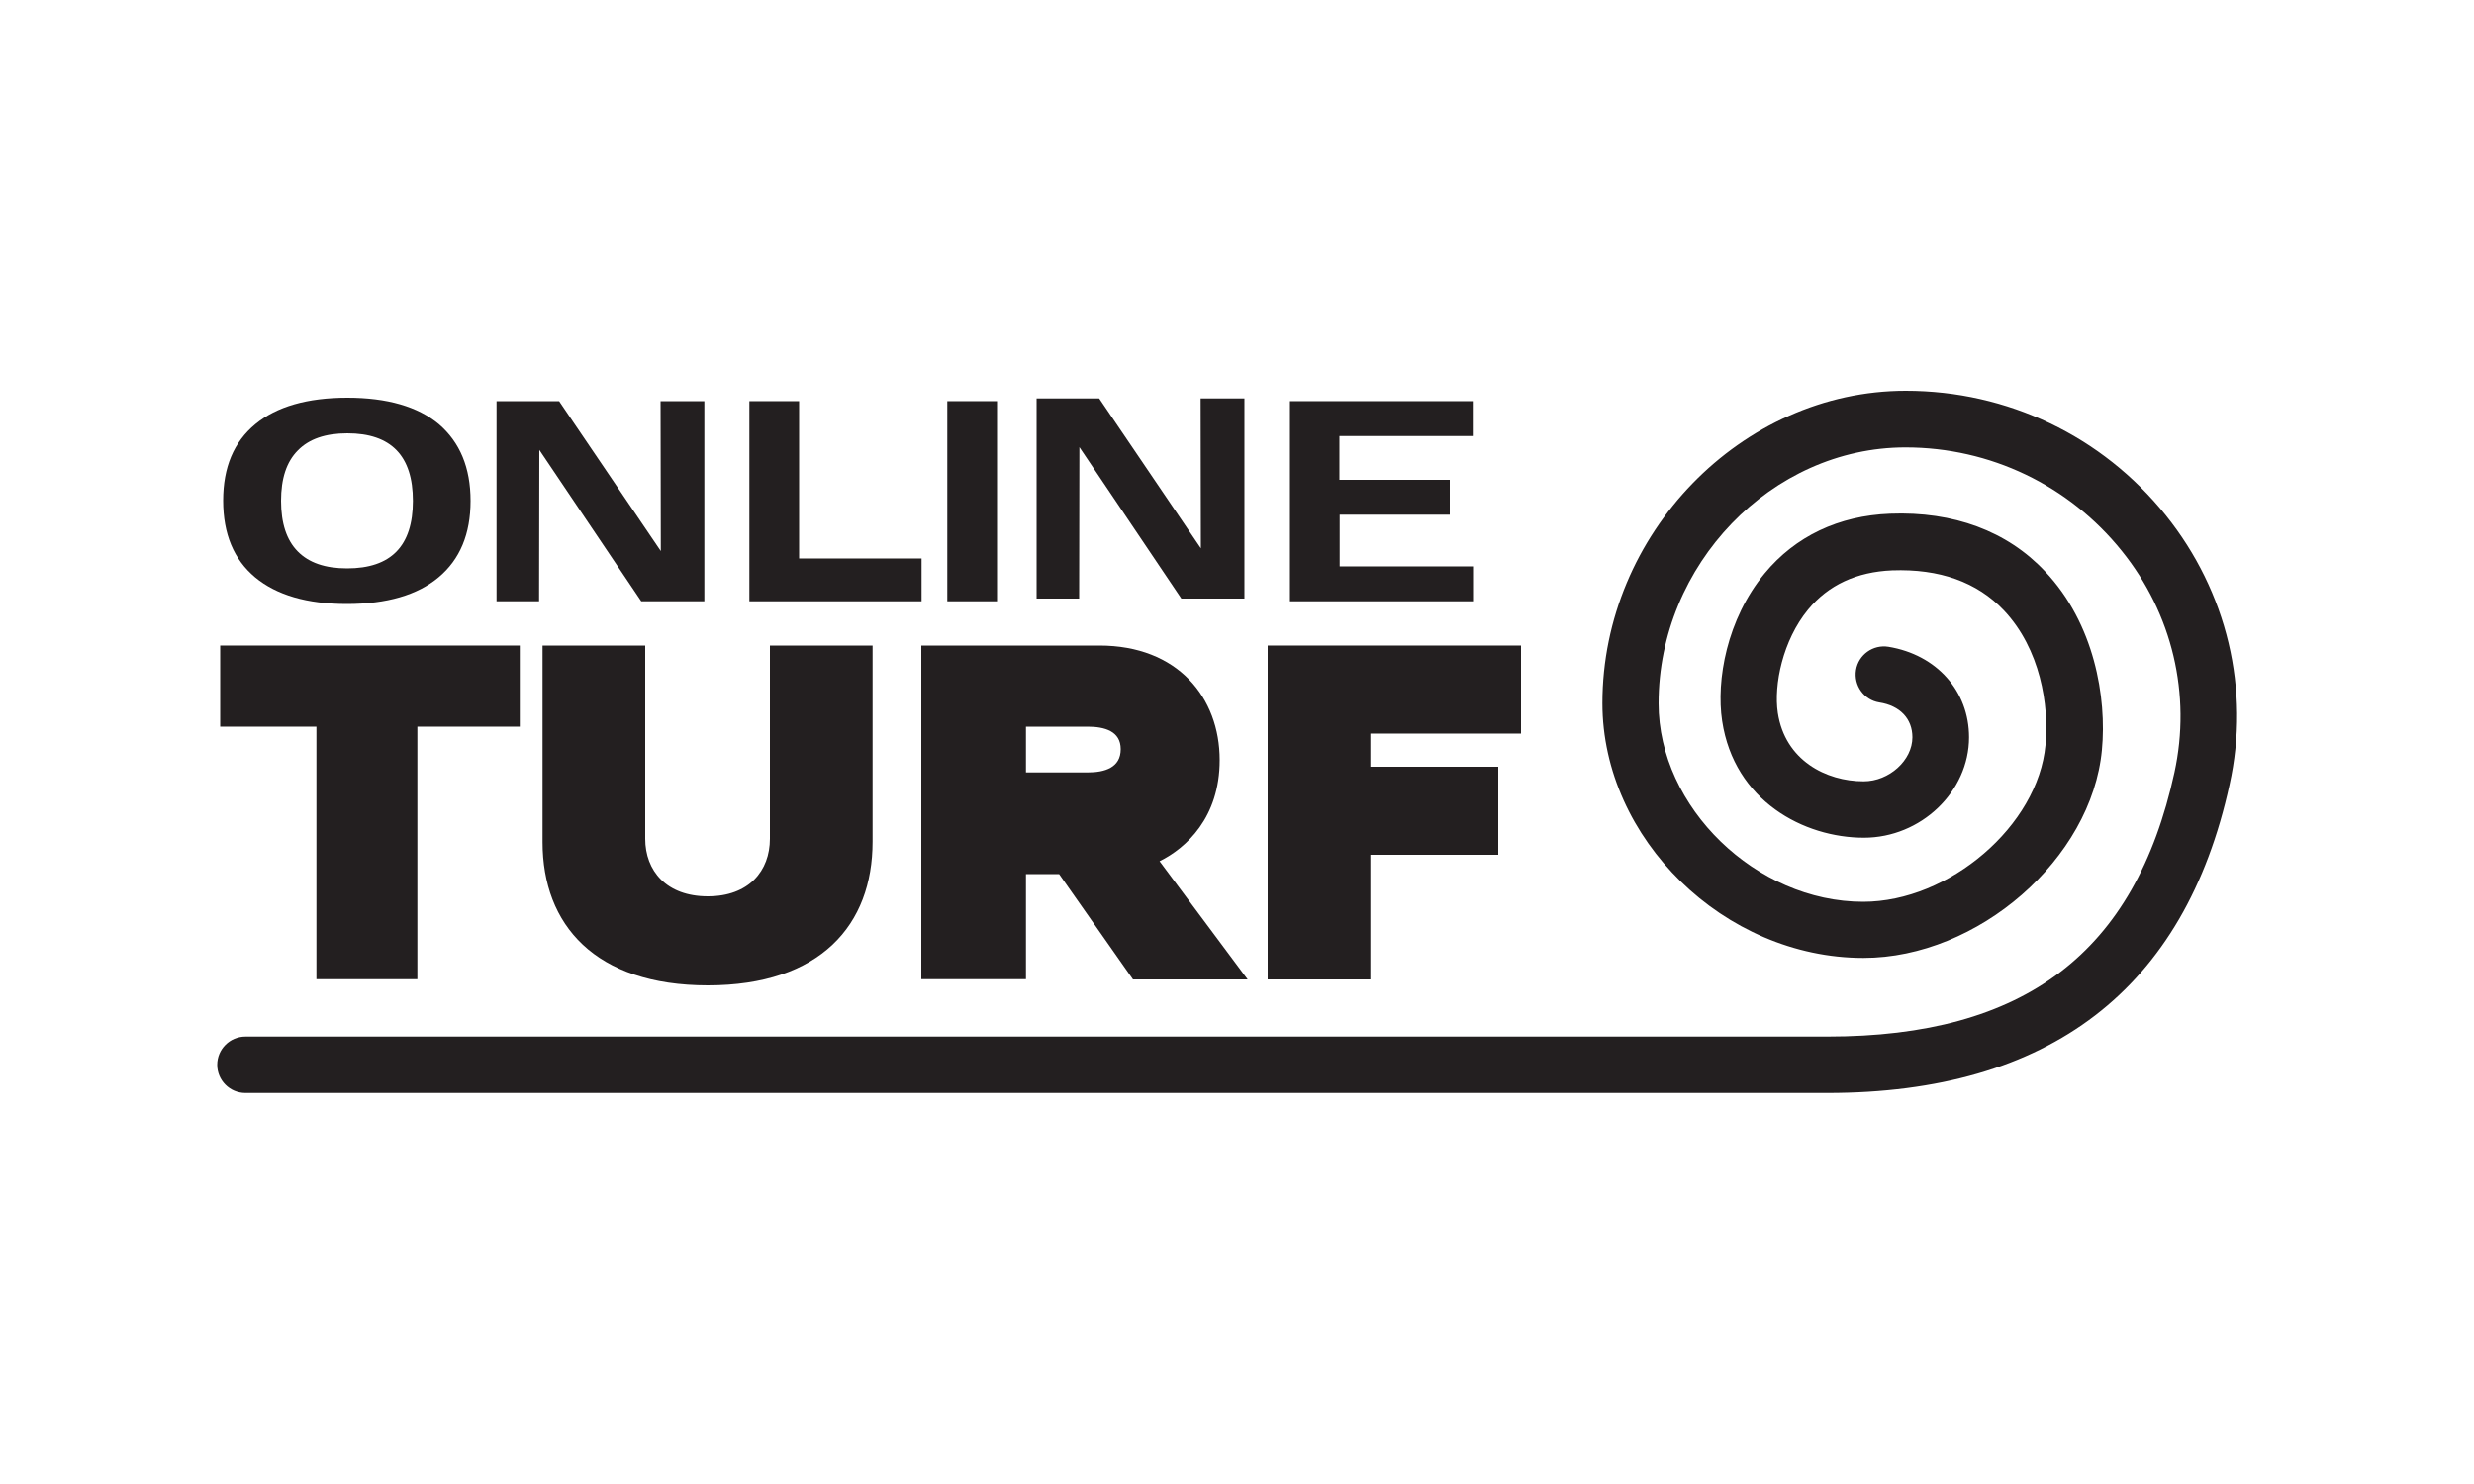
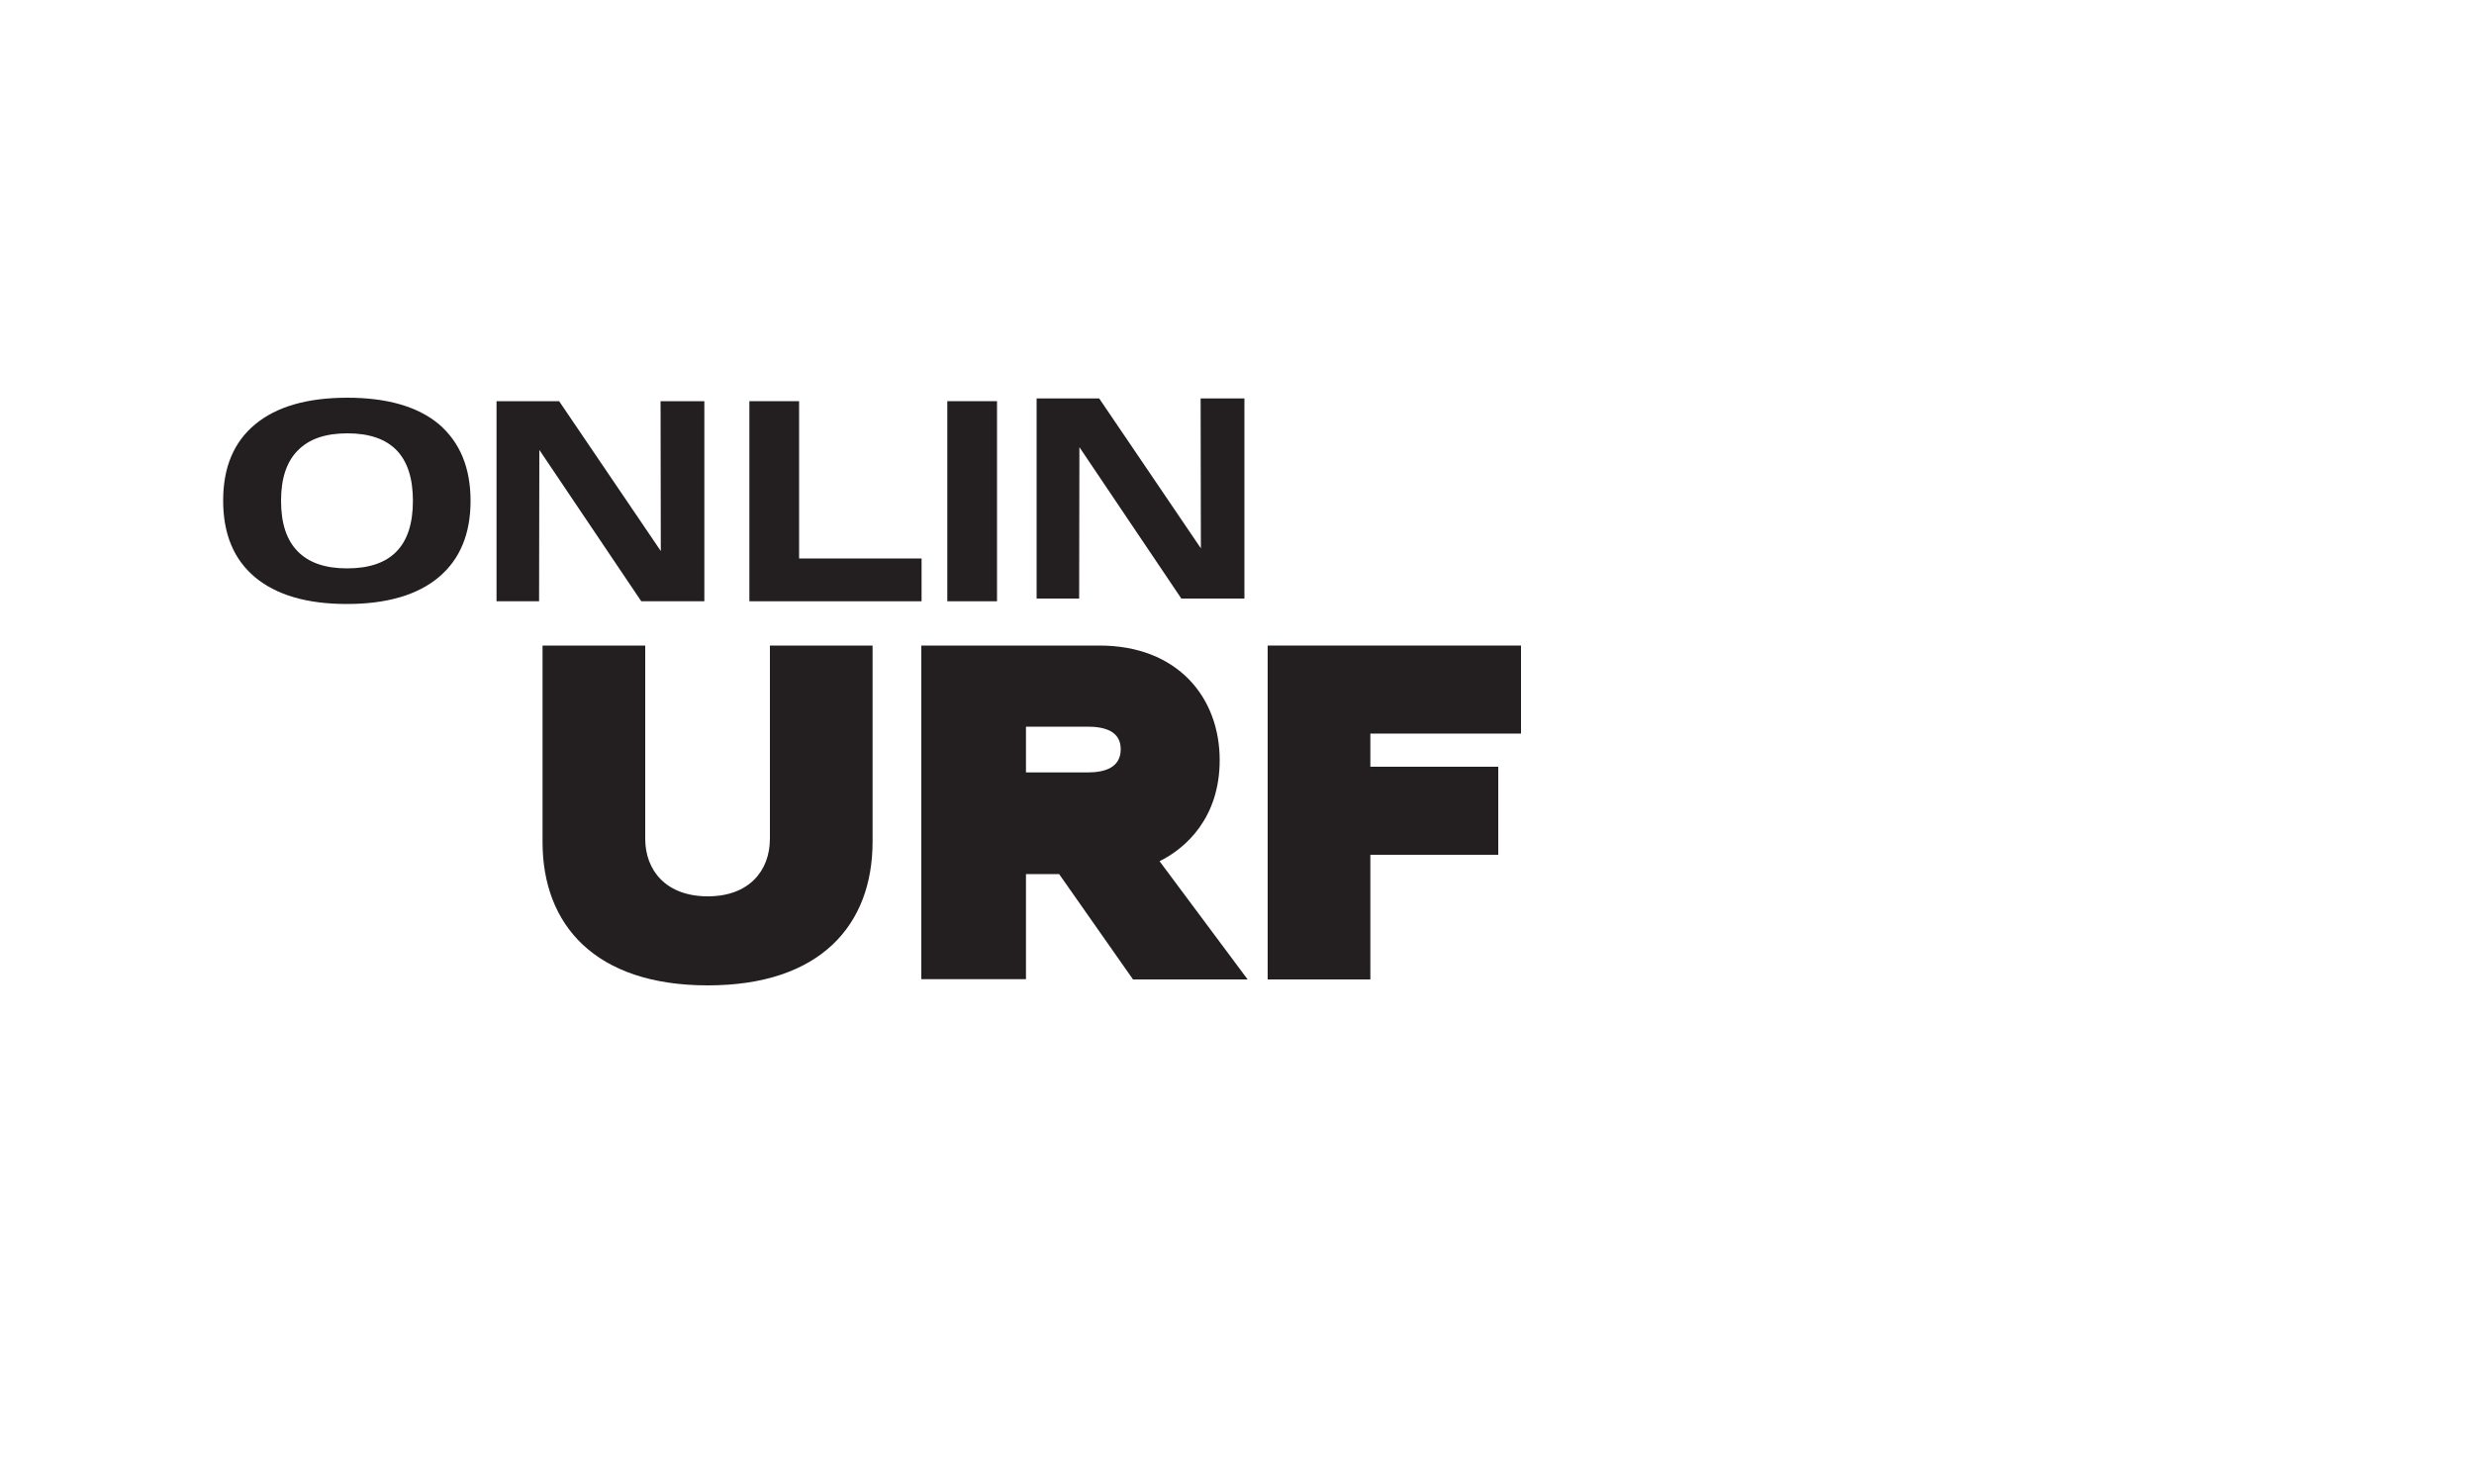
<svg xmlns="http://www.w3.org/2000/svg" id="Layer_1" viewBox="0 0 1000 600">
  <style>.st0{fill:#231f20}</style>
  <g id="XMLID_23_">
-     <path id="XMLID_240_" class="st0" d="M127.9 395.9V293.8H89V261h121.1v32.8h-41.4v102.1h-40.8z" />
    <path id="XMLID_238_" class="st0" d="M219.3 340.5V261h41.5v78.1c0 12.9 8.5 23.3 25.3 23.3 16.6 0 25.1-10.3 25.1-23.3V261h41.5v79.3c0 33.6-21 58.1-66.6 58.1s-66.8-24.5-66.8-57.9z" />
    <path id="XMLID_235_" class="st0" d="M457.9 395.9l-29.8-42.5h-13.4v42.5h-42.3V261h72c31.6 0 48.6 21 48.6 46.3 0 23.3-13.6 35.6-24.3 40.9l35.6 47.8h-46.4zm-4.9-93c0-7.3-6.5-9.1-13.4-9.1h-24.9v18.5h24.9c6.9 0 13.4-1.9 13.4-9.4z" />
    <path id="XMLID_233_" class="st0" d="M512.4 395.9V261h102.4v35.6h-60.9V310h51.7v35.6h-51.7V396h-41.5z" />
    <path id="XMLID_230_" class="st0" d="M190.2 202.5c0 13.4-4.3 23.7-12.9 30.9-8.6 7.2-21 10.8-37.1 10.8s-28.4-3.6-37.1-10.8c-8.6-7.2-12.9-17.5-12.9-31s4.3-23.7 13-30.9c8.6-7.1 21-10.7 37.2-10.7 16.1 0 28.5 3.6 37 10.7 8.5 7.3 12.8 17.6 12.8 31zm-76.6 0c0 9 2.2 15.8 6.7 20.4 4.5 4.6 11.1 6.9 20 6.9 17.8 0 26.6-9.1 26.6-27.3 0-18.2-8.8-27.3-26.5-27.3-8.9 0-15.5 2.3-20 6.9-4.6 4.6-6.8 11.4-6.8 20.4z" />
    <path id="XMLID_228_" class="st0" d="M267 162.2h17.7v80.9h-25.5L218 181.9l-.1 61.2h-17.2v-80.9H226l41.1 60.6-.1-60.6z" />
    <path id="XMLID_226_" class="st0" d="M485.3 161.1H503V242h-25.5l-41.2-61.2-.1 61.2H419v-80.9h25.3l41.1 60.6-.1-60.6z" />
    <path id="XMLID_224_" class="st0" d="M302.9 243.1v-80.9H323v63.6h49.5v17.3h-69.6z" />
    <path id="XMLID_222_" class="st0" d="M382.9 243.1v-80.9H403v80.9h-20.1z" />
-     <path id="XMLID_220_" class="st0" d="M595.3 243.1h-73.9v-80.9h73.9v14.1h-53.9V194H586v14.1h-44.5V229h53.9v14.1z" />
    <g id="XMLID_218_">
-       <path id="XMLID_219_" class="st0" d="M738.6 441.9H99.2c-6.3 0-11.4-5.1-11.4-11.4 0-6.3 5.1-11.4 11.4-11.4h639.4c79.8 0 124.4-33.9 140.3-106.7 6.9-31.6-.8-64.3-21.3-89.7-21.3-26.5-53.2-41.8-87.4-41.8-54.1 0-99.8 47.4-99.8 103.5 0 42 39.4 80.2 82.7 80.2 34.8 0 70.7-30.8 73.7-63.4 1.5-16.1-2.1-38.8-16.8-54.4-10.9-11.5-26.1-16.9-45.2-16.2-14.3.6-25.8 5.9-34 15.9-10.2 12.4-13.9 30.4-12.2 41.7 2.9 19.2 19.5 27.7 34.7 27.7 10.3 0 19.7-8.5 19.7-17.8 0-7.5-5-12.8-13.4-14.1-6.2-1-10.4-6.9-9.4-13.1 1-6.2 6.9-10.4 13.1-9.4 19.5 3.2 32.6 17.9 32.6 36.6 0 22-19.5 40.6-42.5 40.6-24.2 0-52.4-14.8-57.3-47.2-2.5-16.4 1.9-41.2 17.2-59.7 12.4-15 29.9-23.3 50.7-24.1 25.6-1 47.3 7 62.6 23.3 20 21.1 25 51.1 23 72.2-4.1 44-50.1 84.1-96.4 84.1-56.2 0-105.5-48.1-105.5-103 0-68.4 56.2-126.3 122.6-126.3 41.1 0 79.4 18.3 105.1 50.3 24.8 30.9 34.3 70.6 25.8 108.9-18.1 82.8-72.8 124.7-162.6 124.7z" />
-     </g>
+       </g>
  </g>
</svg>